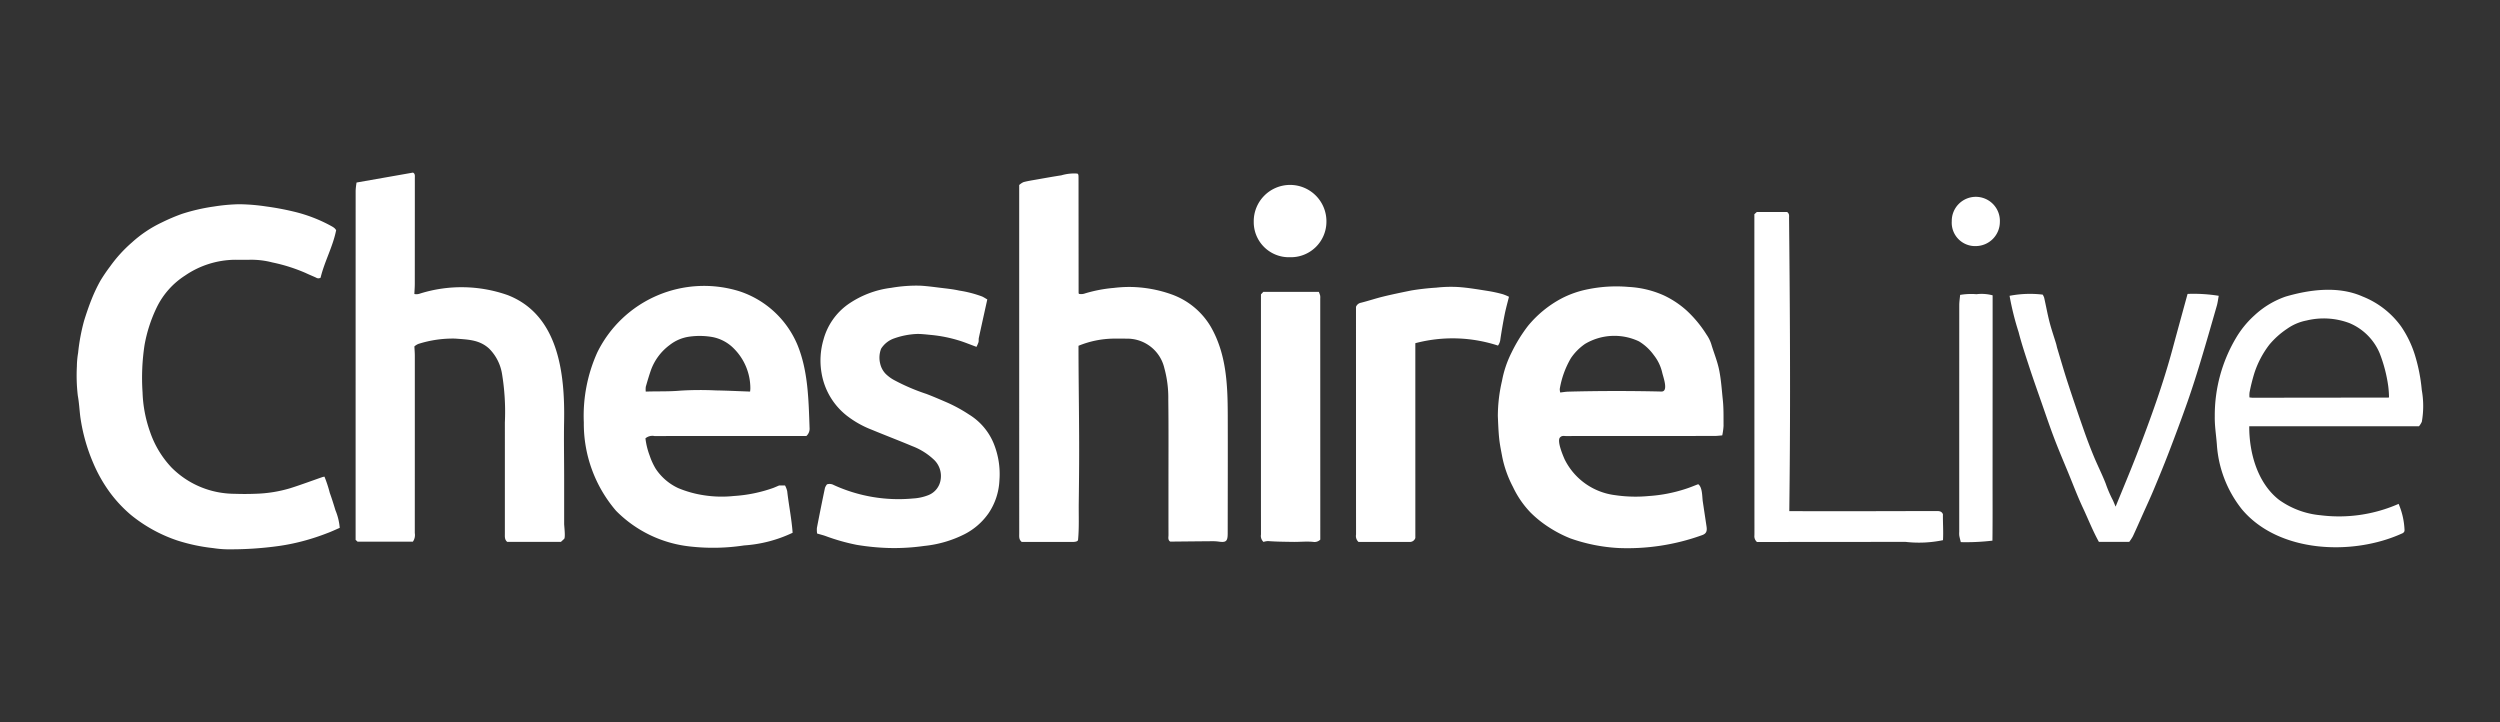
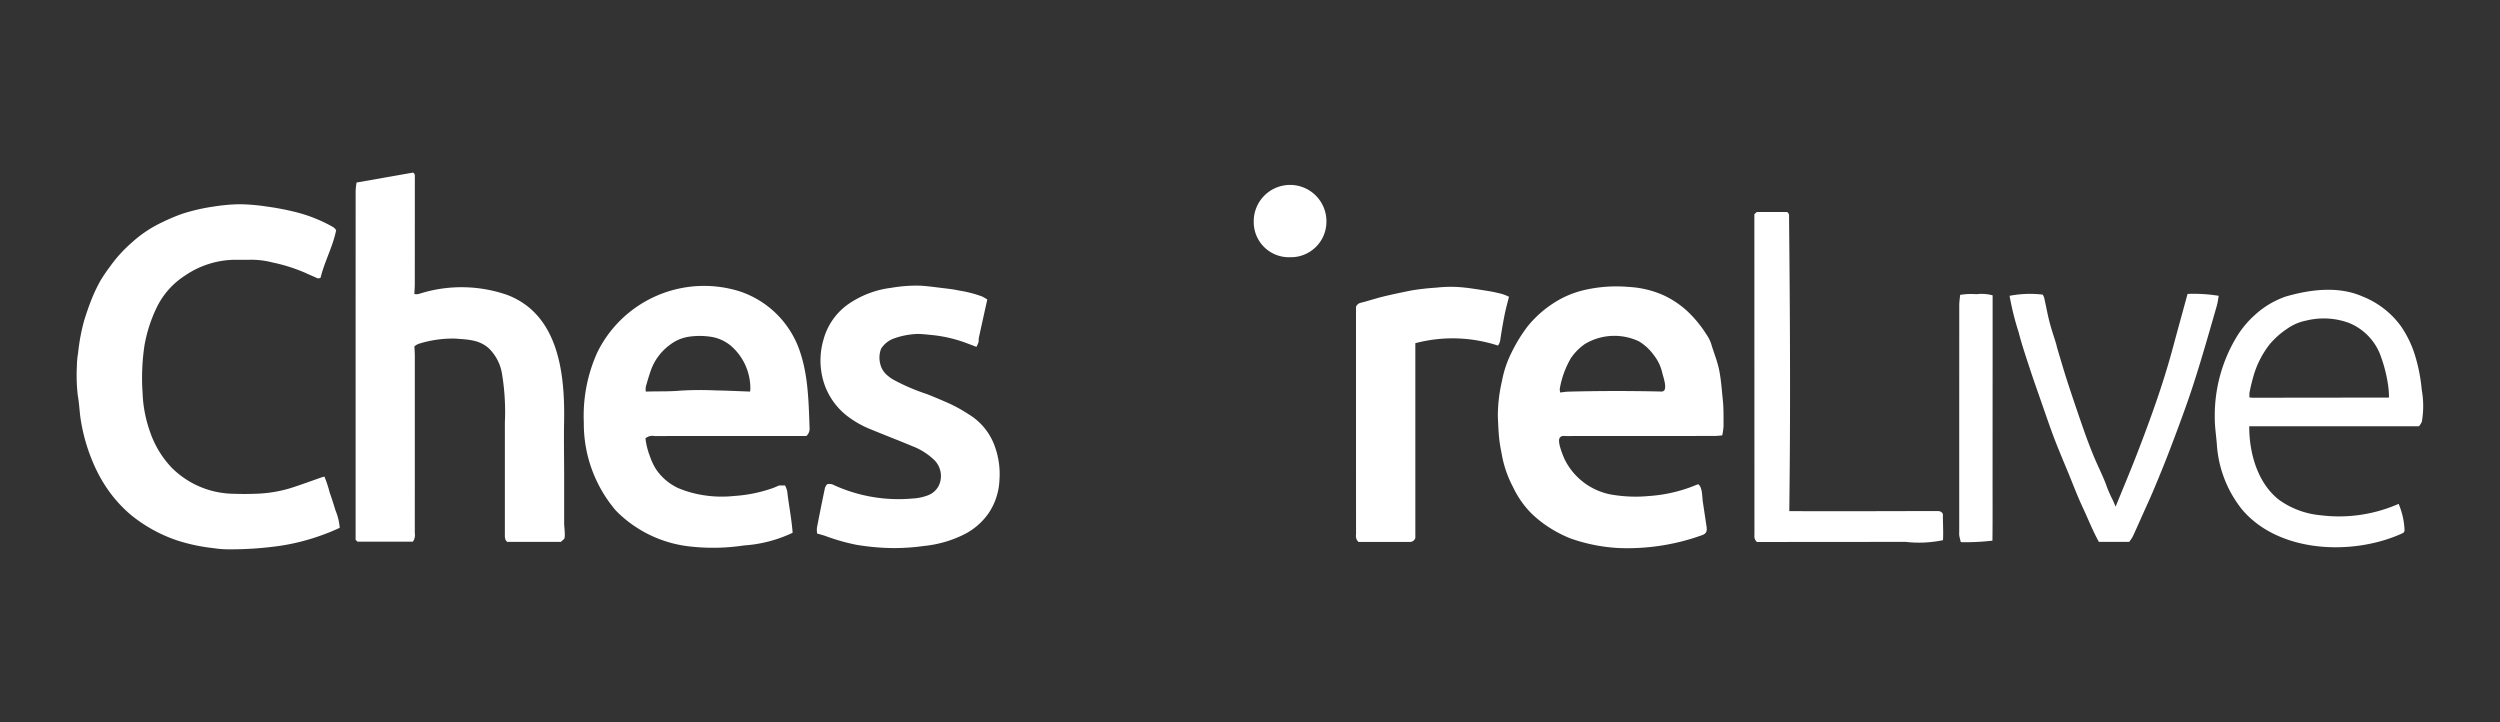
<svg xmlns="http://www.w3.org/2000/svg" id="Layer_1" data-name="Layer 1" width="277" height="80" viewBox="0 0 277 80">
  <rect x="0" y="0" width="277" height="80" fill="#333333" stroke="none" />
  <defs>
    <style>.cls-1{fill:#fff;}</style>
  </defs>
-   <path class="cls-1" d="M129.613,59.976c-.226-.193-.144-.46-.144-.7-.006-1.933-.002-3.867-.003-5.8-.001-3.071.02-6.141-.019-9.211a12.392,12.392,0,0,0-.439-3.482,4.217,4.217,0,0,0-4.22-3.259c-.478-.016-.956-.006-1.435-.005a10.574,10.574,0,0,0-3.855.794c0,.14,0,.297,0,.453.008,4.225.093,8.434.069,12.661q-.012,2.129-.04,4.258c-.018,1.364.051,2.767-.077,4.122-.02.216-.391.241-.651.241-1.867-.004-3.734-.002-5.588-.002-.334-.259-.281-.611-.281-.946q-.002-5.356-.002-10.713-.001-13.647-.001-27.294v-.592a1.756,1.756,0,0,1,.479-.323c.457-.121.926-.194,1.393-.276.932-.164,1.864-.333,2.8-.476a4.955,4.955,0,0,1,1.786-.192c.03.033.048.048.061.066a.165.165,0,0,1,.031.057.74.74,0,0,1,.019.135c.004.114.005.227.005.341q.004,6.311.008,12.623a.508.508,0,0,0,.035.103,1.235,1.235,0,0,0,.695-.055,15.699,15.699,0,0,1,3.185-.605,14.703,14.703,0,0,1,1.69-.105,14.147,14.147,0,0,1,4.71.829,8.268,8.268,0,0,1,4.318,3.558c1.747,3.023,1.884,6.43,1.893,9.824.012,4.367,0,8.734-.006,13.101-.001.889-.188,1.029-1.055.896a5.976,5.976,0,0,0-.945-.033c-1.451.011-2.902.028-4.354.041C129.657,60.012,129.637,59.99,129.613,59.976Z" />
  <path class="cls-1" d="M62.507,59.708l-.356.332H56.202c-.301-.246-.263-.573-.263-.889l.001-12.353a25.938,25.938,0,0,0-.327-5.441,5.103,5.103,0,0,0-1.42-2.734c-1.096-1.003-2.373-.995-3.754-1.107a12.562,12.562,0,0,0-4.078.588,1.589,1.589,0,0,0-.447.279c.02.398.048.711.048,1.025q.002,9.828-.003,19.656a1.275,1.275,0,0,1-.21.95H39.615l-.213-.198V49.763q0-14.332.004-28.665a7.573,7.573,0,0,1,.101-.874l6.251-1.1c.254.127.206.369.206.593q0,1.877-.001,3.754-.001,3.993-.004,7.985c-.001.358-.03.717-.049,1.119a1.131,1.131,0,0,0,.624-.047,15.391,15.391,0,0,1,9.708.166c5.672,2.193,6.355,8.738,6.261,14.002-.038,2.11.005,4.226.005,6.336q0,1.665,0,3.331l0,1.671C62.507,58.288,62.671,59.554,62.507,59.708Z" />
  <path class="cls-1" d="M37.246,25.498c-.357,1.827-1.29,3.462-1.725,5.272a.462.462,0,0,1-.499-.009c-.391-.179-.791-.338-1.178-.524a18.787,18.787,0,0,0-3.67-1.16,9.234,9.234,0,0,0-2.486-.296c-.546.016-1.093.004-1.639.001a9.965,9.965,0,0,0-5.543,1.748A8.723,8.723,0,0,0,17.35,34.096a16.03,16.03,0,0,0-1.34,4.165,24.212,24.212,0,0,0-.215,5.218,14.402,14.402,0,0,0,.828,4.364,10.852,10.852,0,0,0,2.377,3.953,9.849,9.849,0,0,0,5.228,2.753,10.122,10.122,0,0,0,1.752.164c.773.026,1.549.028,2.322-.004a14.717,14.717,0,0,0,3.864-.618c1.203-.381,2.387-.824,3.579-1.238a1.893,1.893,0,0,1,.207-.038,14.132,14.132,0,0,1,.59,1.801c.231.635.432,1.281.627,1.928a6.443,6.443,0,0,1,.474,1.943c-.482.205-.95.43-1.435.605a24.943,24.943,0,0,1-2.376.788,22.995,22.995,0,0,1-2.905.611,38.582,38.582,0,0,1-5.891.371,11.677,11.677,0,0,1-1.416-.132,20.115,20.115,0,0,1-3.962-.84,16.389,16.389,0,0,1-5.142-2.828,14.739,14.739,0,0,1-2.322-2.475,16.205,16.205,0,0,1-1.86-3.276A19.932,19.932,0,0,1,8.899,46.19c-.098-.783-.135-1.575-.278-2.349a19.399,19.399,0,0,1-.103-3.258,9.672,9.672,0,0,1,.136-1.482,21.813,21.813,0,0,1,.668-3.58c.256-.816.53-1.628.85-2.42a17.345,17.345,0,0,1,.961-2.012,18.696,18.696,0,0,1,1.066-1.567,15.23,15.23,0,0,1,2.424-2.663,13.473,13.473,0,0,1,3.308-2.212,21.02,21.02,0,0,1,2.238-.952A21.201,21.201,0,0,1,23.72,22.88a20.213,20.213,0,0,1,2.766-.251,21.686,21.686,0,0,1,3.018.248,30.265,30.265,0,0,1,3.054.571,16.527,16.527,0,0,1,4.221,1.638,2.149,2.149,0,0,1,.28.188A1.825,1.825,0,0,1,37.246,25.498Z" />
  <path class="cls-1" d="M89.346,48.307c-.307,0-.646,0-.985,0q-7.924.002-15.848.006a1.188,1.188,0,0,0-.998.257,8.094,8.094,0,0,0,.47,1.915,7.286,7.286,0,0,0,.677,1.468,6.043,6.043,0,0,0,2.482,2.128,12.055,12.055,0,0,0,2.848.794,12.842,12.842,0,0,0,3.325.081,15.934,15.934,0,0,0,4.353-.891c.207-.078.408-.171.655-.275h.657a2.676,2.676,0,0,1,.239.625c.173,1.539.49,3.061.602,4.615a14.794,14.794,0,0,1-5.385,1.404,22.771,22.771,0,0,1-5.939.121A13.559,13.559,0,0,1,68.26,56.597a14.813,14.813,0,0,1-3.573-9.779,17.087,17.087,0,0,1,1.494-7.772,13.184,13.184,0,0,1,15.76-6.769,10.54,10.54,0,0,1,6.422,5.949c1.183,2.893,1.227,6.105,1.338,9.181A1.078,1.078,0,0,1,89.346,48.307ZM71.55,43.388c1.337-.044,2.599.008,3.871-.108a36.236,36.236,0,0,1,3.892-.022c1.26.021,2.52.084,3.796.129a3.123,3.123,0,0,0,.03-.337A6.227,6.227,0,0,0,81.34,38.648a4.523,4.523,0,0,0-2.338-1.291,8.127,8.127,0,0,0-2.51-.07,4.55,4.55,0,0,0-2.298.946,6.001,6.001,0,0,0-2.058,2.741c-.216.617-.401,1.245-.581,1.874A2.285,2.285,0,0,0,71.55,43.388Z" />
  <path class="cls-1" d="M190.825,48.242c-.314.024-.577.061-.84.061q-5.635.007-11.27.005c-1.73.001-3.461-.001-5.191.007-.217.001-.461-.08-.677.156-.364.398.343,2.032.516,2.427a7.226,7.226,0,0,0,5.574,3.963,15.486,15.486,0,0,0,3.736.1,16.549,16.549,0,0,0,4.104-.796c.47-.149.925-.343,1.383-.515.481.326.434,1.417.509,1.917q.207,1.383.415,2.767c.077.516-.016.805-.527.973a24.292,24.292,0,0,1-9.211,1.414,18.968,18.968,0,0,1-5.356-1.07,13.671,13.671,0,0,1-2.403-1.251,12.264,12.264,0,0,1-2.005-1.614,10.588,10.588,0,0,1-1.945-2.833,12.365,12.365,0,0,1-1.181-3.292c-.127-.686-.273-1.371-.345-2.064-.087-.831-.113-1.669-.15-2.505a17.25,17.25,0,0,1,.46-3.89,11.706,11.706,0,0,1,1.055-3.132,17.186,17.186,0,0,1,1.807-2.939,12.25,12.25,0,0,1,3.759-3.076,10.876,10.876,0,0,1,2.936-1.013,15.763,15.763,0,0,1,4.468-.251,10.897,10.897,0,0,1,3.927.948,10.383,10.383,0,0,1,2.48,1.644,13.095,13.095,0,0,1,2.236,2.699,3.897,3.897,0,0,1,.511,1.019c.285.966.678,1.892.881,2.893.222,1.092.286,2.186.404,3.283.105.976.076,1.947.085,2.92A7.37,7.37,0,0,1,190.825,48.242ZM184.323,43.32c.442-.302-.065-1.637-.149-2.031a4.871,4.871,0,0,0-.932-1.942,5.61,5.61,0,0,0-1.638-1.52,6.361,6.361,0,0,0-5.978.276,5.975,5.975,0,0,0-1.569,1.58,9.993,9.993,0,0,0-1.236,3.414,1.39,1.39,0,0,0,.054.393c.311-.035.589-.087.869-.095,3.455-.092,6.888-.092,10.343-.012A.395.395,0,0,0,184.323,43.32Z" />
  <path class="cls-1" d="M109.392,33.177c-.323,1.462-.635,2.864-.939,4.268-.033.154.005.324-.037.474a3.684,3.684,0,0,1-.222.513c-.724-.264-1.367-.535-2.033-.732a15.414,15.414,0,0,0-2.982-.587c-.517-.047-1.036-.115-1.554-.111a8.534,8.534,0,0,0-2.514.479A2.788,2.788,0,0,0,97.63,38.632a2.73,2.73,0,0,0-.102,1.671,2.381,2.381,0,0,0,.599,1.114,4.216,4.216,0,0,0,1.036.746,22.39,22.39,0,0,0,3.483,1.484c.757.287,1.5.611,2.245.931A16.555,16.555,0,0,1,107.37,45.93a6.779,6.779,0,0,1,2.726,3.192,9.014,9.014,0,0,1,.64,4.11,7.067,7.067,0,0,1-1.192,3.62,7.288,7.288,0,0,1-2.679,2.34,12.743,12.743,0,0,1-4.457,1.297,23.734,23.734,0,0,1-3.928.229,26.23,26.23,0,0,1-3.568-.351,22.301,22.301,0,0,1-3.379-.953c-.313-.116-.641-.194-.996-.299a2.833,2.833,0,0,1-.023-.626q.428-2.22.892-4.432a1.418,1.418,0,0,1,.224-.39.947.947,0,0,1,.747.073,17.25,17.25,0,0,0,8.784,1.491,5.451,5.451,0,0,0,1.71-.372,2.183,2.183,0,0,0,1.355-1.734,2.494,2.494,0,0,0-.705-2.15,7.256,7.256,0,0,0-2.454-1.548c-1.474-.62-2.969-1.188-4.446-1.801a10.91,10.91,0,0,1-2.814-1.584,7.584,7.584,0,0,1-2.773-4.678,8.203,8.203,0,0,1,.214-3.752,7.042,7.042,0,0,1,2.695-3.878,10.613,10.613,0,0,1,4.802-1.842,16.339,16.339,0,0,1,3.242-.238c.719.042,1.435.137,2.15.226s1.437.158,2.138.315a12.842,12.842,0,0,1,2.546.658C109.018,32.944,109.199,33.067,109.392,33.177Z" />
  <path class="cls-1" d="M268.024,47.23H249.217c-.018,2.917.903,6.285,3.301,8.152a9.338,9.338,0,0,0,4.594,1.707,16.392,16.392,0,0,0,8.655-1.261,8.196,8.196,0,0,1,.652,2.83.503.503,0,0,1-.037.267.513.513,0,0,1-.258.193c-5.44,2.471-13.649,2.168-17.724-2.691a12.867,12.867,0,0,1-2.773-7.203c-.08-1.035-.253-2.072-.23-3.105a16.797,16.797,0,0,1,2.336-8.647,10.66,10.66,0,0,1,2.052-2.522,9.772,9.772,0,0,1,3.455-2.086c2.713-.794,5.864-1.198,8.538-.01a9.641,9.641,0,0,1,4.268,3.32,11.868,11.868,0,0,1,1.521,3.147,18.886,18.886,0,0,1,.765,3.891,10.034,10.034,0,0,1,.007,3.515A2.112,2.112,0,0,1,268.024,47.23Zm-18.782-3.193c.15.013.26.032.37.032q7.516-.007,15.033-.018c.018,0,.039-.021.055-.036s.024-.035.002-.002a10.767,10.767,0,0,0-.09-1.261,16.072,16.072,0,0,0-.933-3.582,6.241,6.241,0,0,0-3.376-3.376,8.083,8.083,0,0,0-4.744-.281,5.544,5.544,0,0,0-2.157.923,9.184,9.184,0,0,0-1.961,1.758,10.511,10.511,0,0,0-1.654,3.136,20.653,20.653,0,0,0-.539,2.157A2.814,2.814,0,0,0,249.242,44.037Z" />
  <path class="cls-1" d="M156.82,59.607a.632.632,0,0,1-.642.44c-1.889-.006-3.779-.003-5.659-.003a.881.881,0,0,1-.269-.811c.001-1.228-.003-2.457-.003-3.685q-.002-10.611-.003-21.223V34a.727.727,0,0,1,.556-.457c.83-.208,1.644-.485,2.475-.687,1.028-.25,2.064-.462,3.101-.673a27.252,27.252,0,0,1,2.76-.311,14.579,14.579,0,0,1,2.512-.065c1.122.083,2.236.28,3.349.454a15.217,15.217,0,0,1,1.516.339,5.223,5.223,0,0,1,.681.283c-.17.689-.348,1.313-.475,1.948-.181.905-.336,1.817-.475,2.729a1.4,1.4,0,0,1-.267.73,16.181,16.181,0,0,0-9.158-.265Z" />
  <path class="cls-1" d="M198.255,56.63c5.386.035,10.773-.004,16.159-.004.342,0,.7-.046.862.348-.012.957.062,1.901.008,2.877a13.039,13.039,0,0,1-4.157.188c-1.76-.005-3.519.005-5.279.007q-5.15.004-10.3.005c-.296,0-.591,0-.877,0a.839.839,0,0,1-.281-.742c.006-.705.001-1.41.001-2.115q-.004-16.48-.007-32.96v-.501l.275-.245h3.35c.281.198.218.443.22.662.083,8.536.143,17.078.088,25.618Q198.295,53.199,198.255,56.63Z" />
  <path class="cls-1" d="M242.383,32.566a17.381,17.381,0,0,1,3.453.209c-.077.407-.115.763-.213,1.102-.597,2.077-1.19,4.156-1.817,6.224-.45,1.485-.92,2.966-1.434,4.43-.656,1.868-1.351,3.723-2.059,5.572-.532,1.388-1.1,2.762-1.673,4.133-.383.917-.803,1.818-1.209,2.725-.368.825-.731,1.653-1.113,2.472a4.738,4.738,0,0,1-.396.603h-3.367c-.677-1.218-1.184-2.521-1.775-3.781-.583-1.243-1.068-2.532-1.591-3.803-.531-1.291-1.081-2.575-1.578-3.879-.489-1.282-.927-2.584-1.38-3.88-.461-1.32-.93-2.637-1.365-3.965-.427-1.305-.867-2.609-1.207-3.938a31.019,31.019,0,0,1-.999-4.014,11.942,11.942,0,0,1,3.671-.132,1.627,1.627,0,0,1,.164.346c.202.898.365,1.806.594,2.698.207.804.483,1.59.724,2.385.052.172.08.351.132.523.383,1.268.748,2.542,1.159,3.801q.869,2.659,1.797,5.299.508,1.454,1.097,2.879c.418,1.01.917,1.988,1.314,3.006a13.932,13.932,0,0,0,.706,1.674c.137.249.234.52.392.879.808-1.984,1.611-3.886,2.356-5.81.749-1.932,1.473-3.875,2.149-5.834.668-1.936,1.282-3.89,1.815-5.869C241.267,36.627,241.818,34.635,242.383,32.566Z" />
-   <path class="cls-1" d="M139.715,32.616l.26-.277h6.152a3.36,3.36,0,0,1,.148.414,1.558,1.558,0,0,1,.008.34q.003,13.098.005,26.197c0,.179,0,.359,0,.499a.903.903,0,0,1-.8.25c-.743-.071-1.485.015-2.228.003-.92-.015-1.839-.019-2.758-.091a1.932,1.932,0,0,0-.506.092.894.894,0,0,1-.279-.821c.001-1.228-.004-2.456-.004-3.684q-.001-11.086,0-22.172Z" />
  <path class="cls-1" d="M220.762,59.904a25.067,25.067,0,0,1-3.506.165c-.061-.257-.127-.488-.168-.722a2.42,2.42,0,0,1-.006-.409q0-12.555.004-25.111c0-.379.062-.759.096-1.152a7.358,7.358,0,0,1,1.809-.078,4.728,4.728,0,0,1,1.792.126c0,2.285.001,4.532,0,6.779q-.001,3.412-.004,6.824-.001,3.378-.002,6.755C220.775,55.327,220.792,57.571,220.762,59.904Z" />
  <path class="cls-1" d="M146.968,24.573A3.94,3.94,0,0,1,142.915,28.5a3.89,3.89,0,0,1-4-3.915,4.027,4.027,0,1,1,8.053-.012Z" />
-   <path class="cls-1" d="M216.256,24.509a2.666,2.666,0,1,1,5.329.087,2.681,2.681,0,0,1-2.608,2.668A2.591,2.591,0,0,1,216.256,24.509Z" />
</svg>